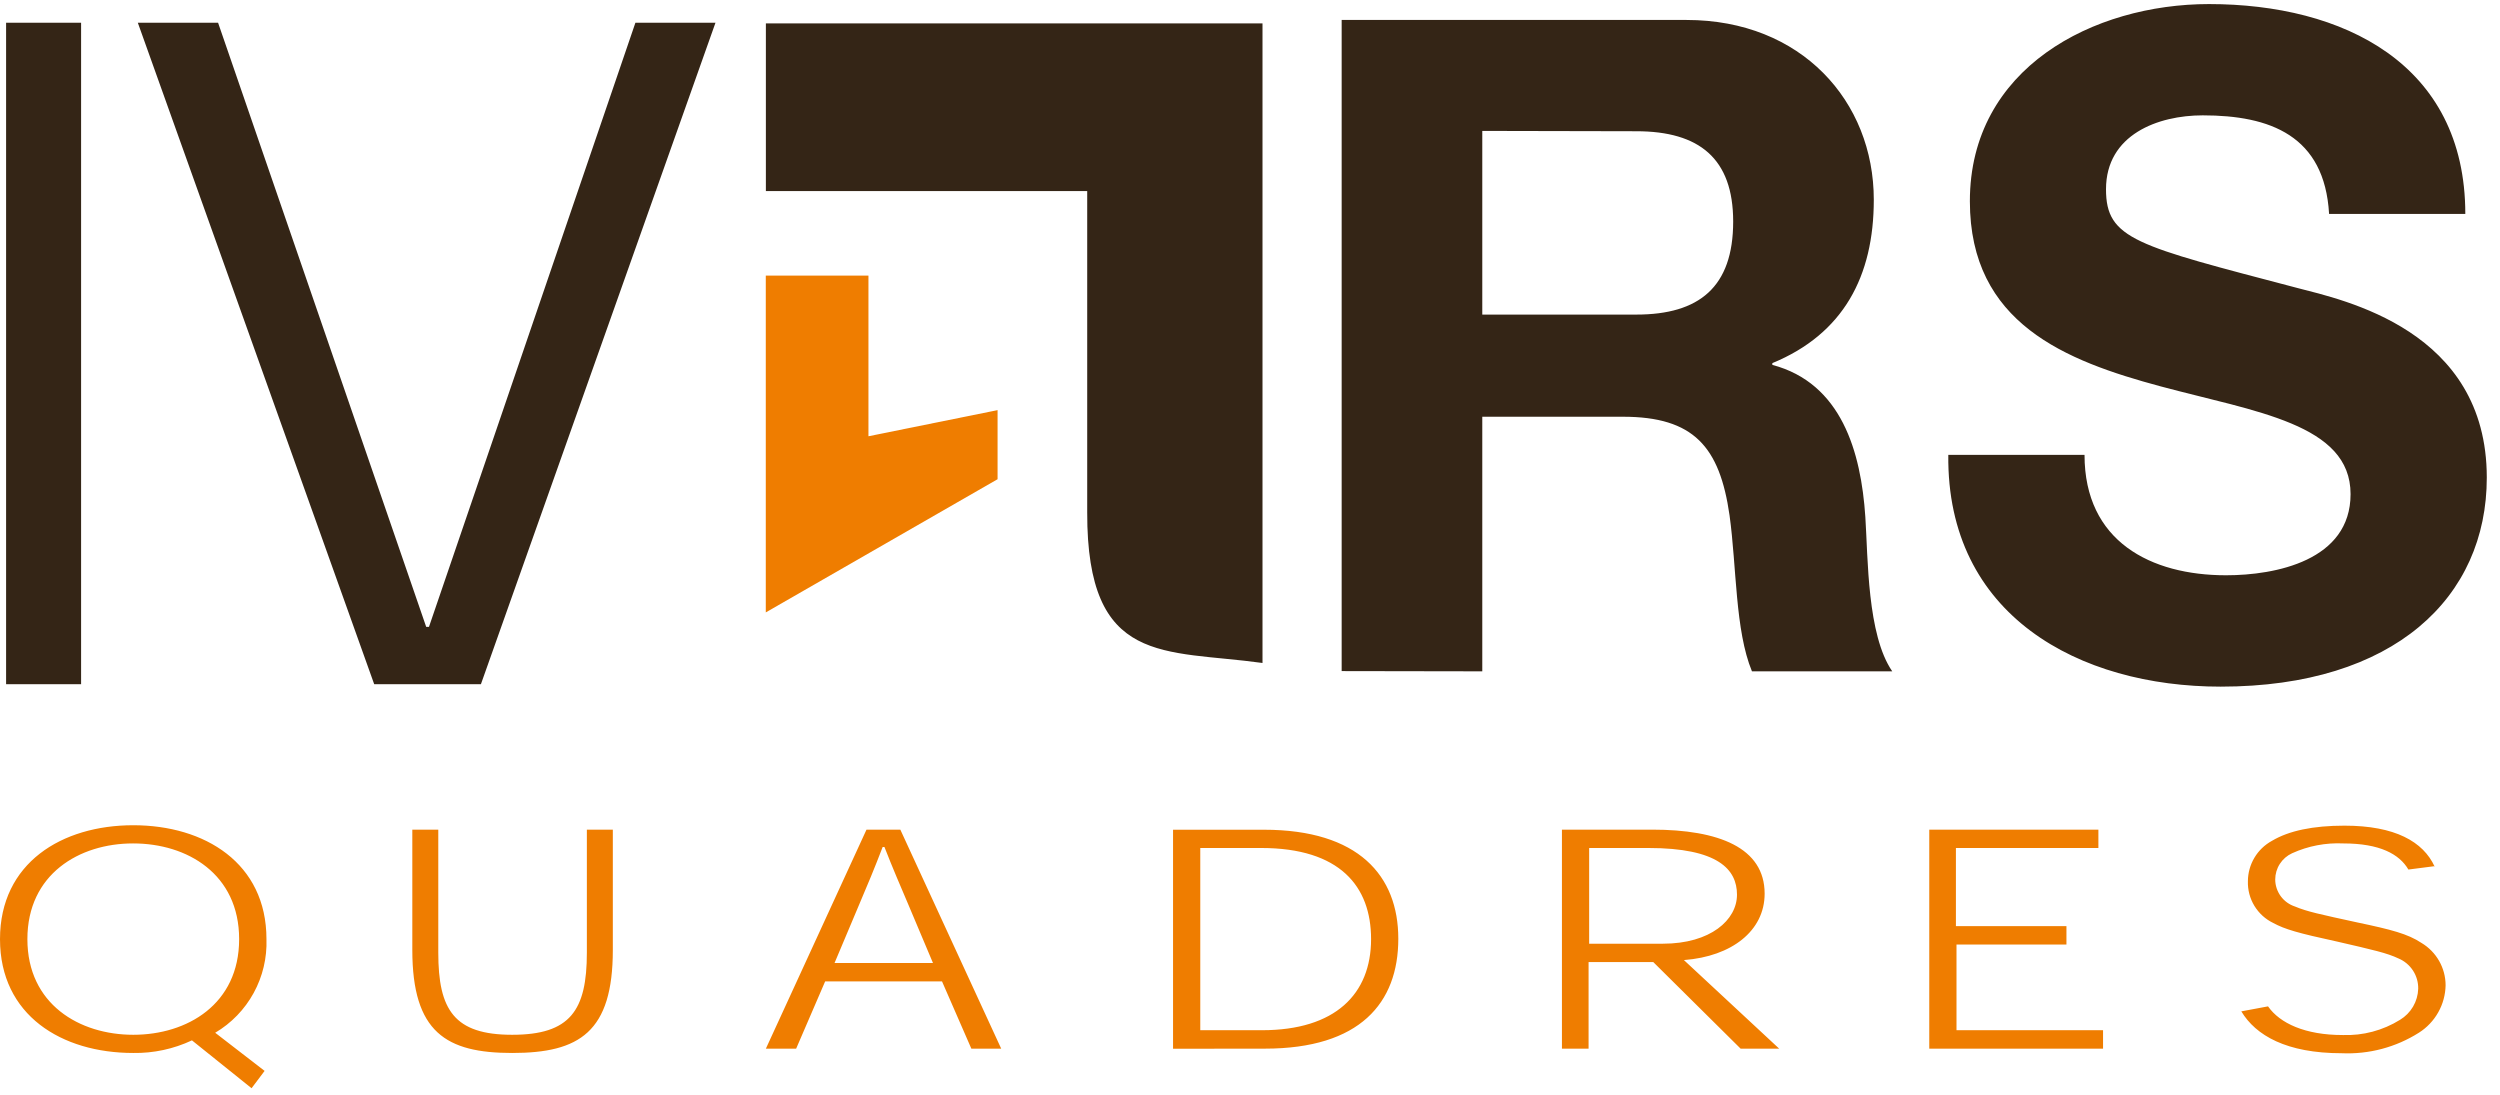
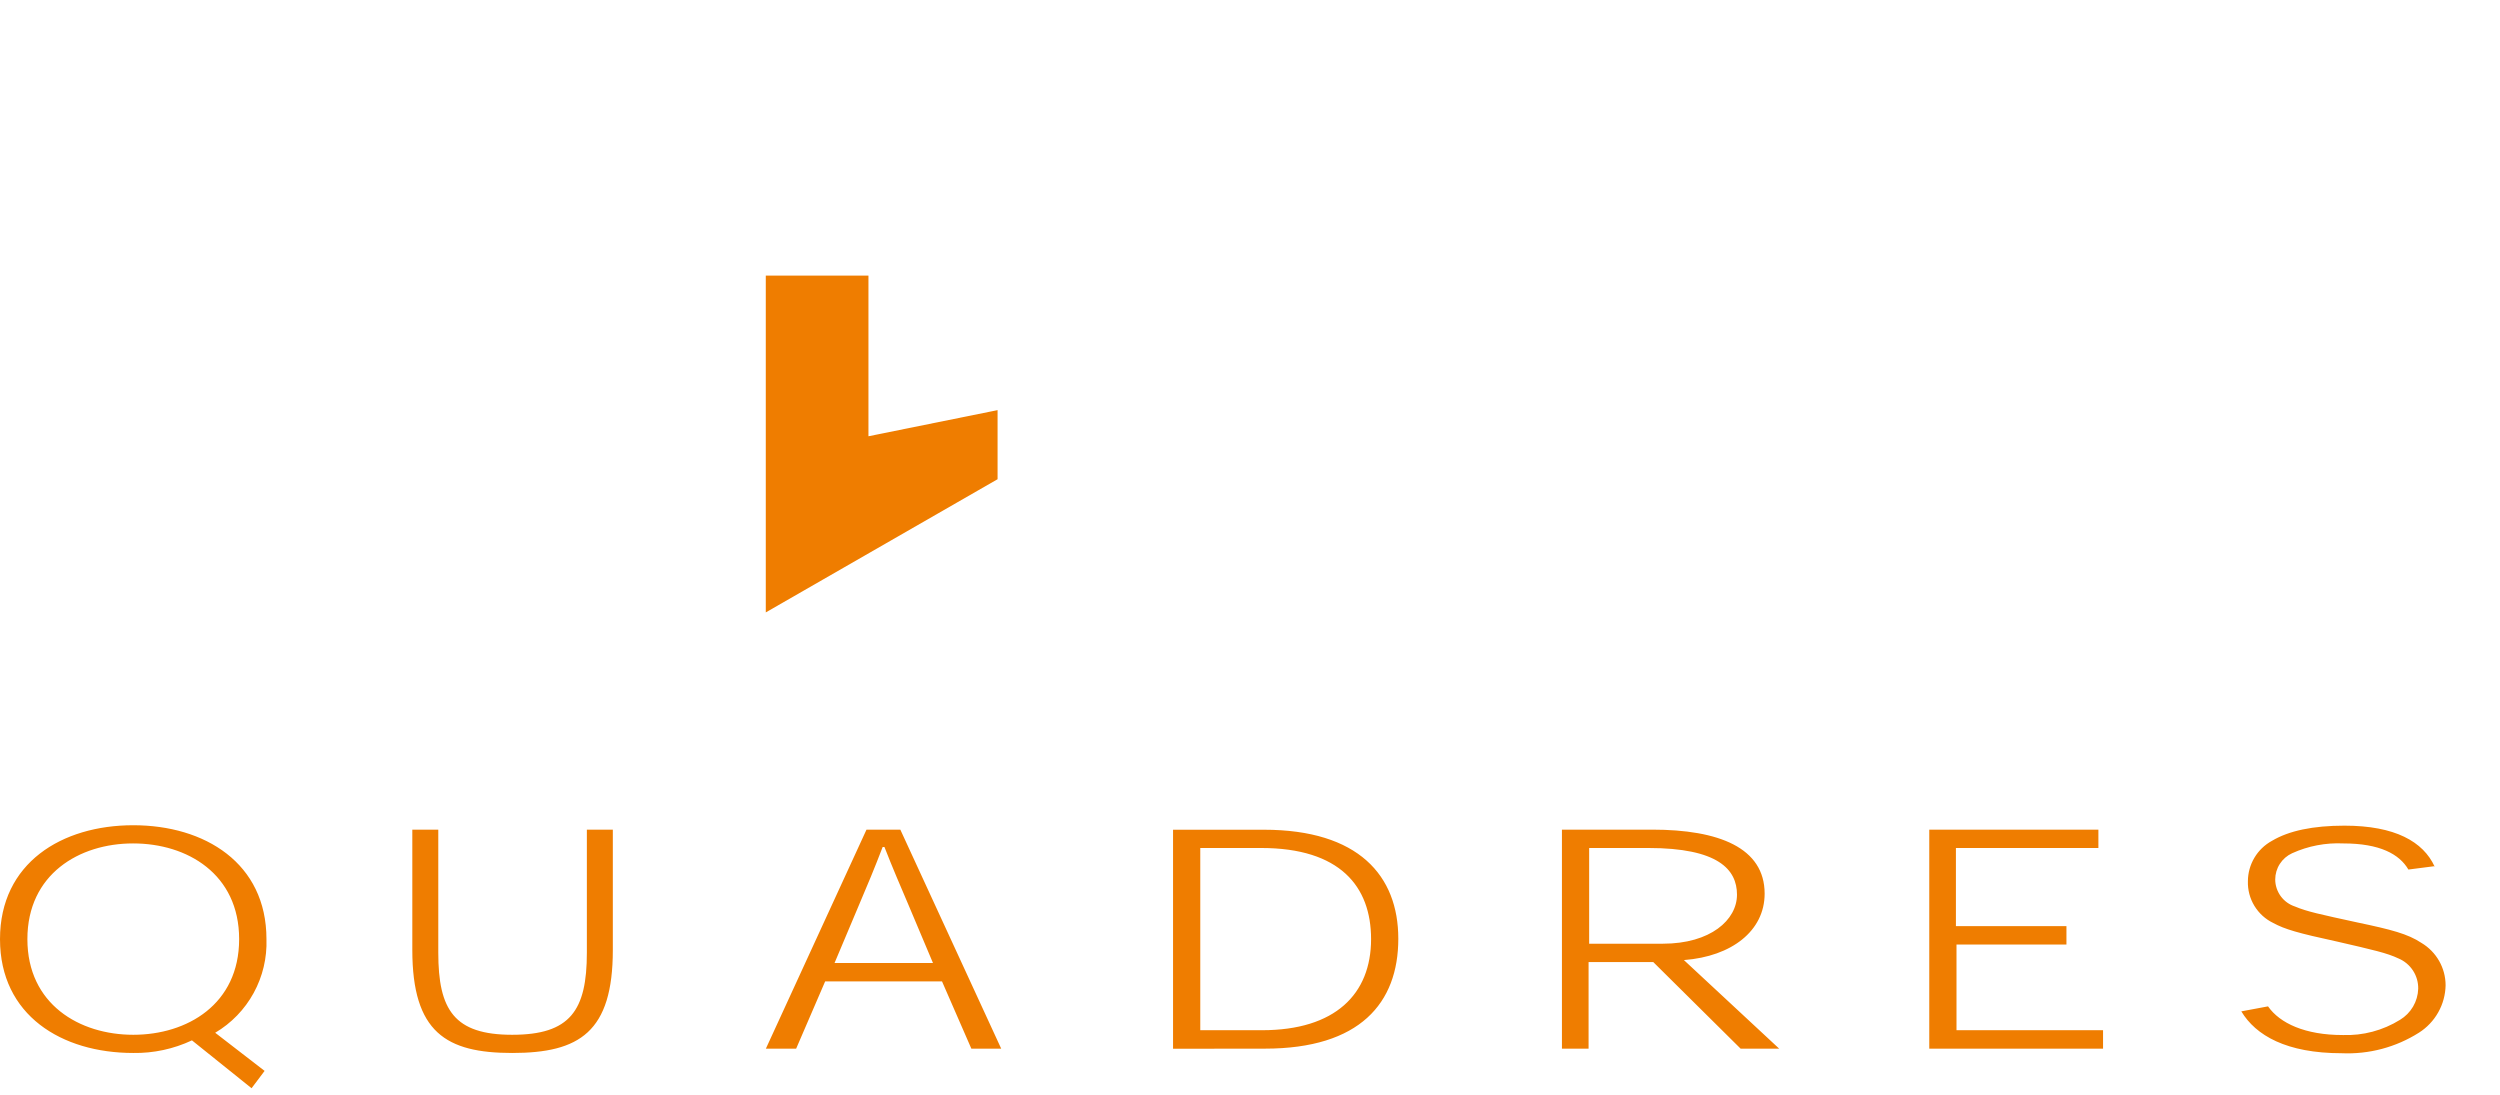
<svg xmlns="http://www.w3.org/2000/svg" width="137" height="60" viewBox="0 0 137 60" fill="none">
  <path fill-rule="evenodd" clip-rule="evenodd" d="M11.793 56.595C12.679 56.071 13.407 55.318 13.901 54.415C14.395 53.513 14.637 52.494 14.602 51.465C14.602 47.295 11.219 45.223 7.303 45.223C3.387 45.223 0 47.29 0 51.465C0 55.641 3.383 57.703 7.303 57.703C8.414 57.721 9.514 57.484 10.519 57.012L13.786 59.635L14.5 58.685L11.793 56.595ZM7.303 46.22C10.255 46.22 13.105 47.892 13.105 51.465C13.105 55.038 10.255 56.706 7.303 56.706C4.351 56.706 1.501 55.029 1.501 51.465C1.501 47.902 4.347 46.22 7.285 46.22H7.303ZM33.583 45.464V52.054C33.583 56.553 31.757 57.703 28.068 57.703C24.458 57.703 22.595 56.581 22.595 52.054V45.464H24.018V52.207C24.018 55.353 24.898 56.706 28.068 56.706C31.238 56.706 32.16 55.386 32.16 52.207V45.464H33.583ZM51.623 53.782L53.23 57.466H54.866L49.338 45.464H47.484L41.97 57.466H43.629L45.218 53.782H51.623ZM51.159 52.772H45.733L47.086 49.561C47.517 48.555 47.948 47.522 48.37 46.414H48.467C48.907 47.545 49.352 48.574 49.792 49.607L51.127 52.772H51.159ZM69.315 57.466C74.519 57.466 76.627 54.969 76.627 51.442C76.627 47.985 74.445 45.469 69.26 45.469H64.283V57.471L69.315 57.466ZM65.775 56.456V46.47H69.111C73.435 46.47 75.135 48.578 75.135 51.461C75.135 54.477 73.171 56.456 69.157 56.456H65.775ZM92.3 52.61C94.881 52.411 96.702 51.02 96.702 48.972C96.702 46.456 94.19 45.464 90.543 45.464H85.594V57.466H87.054V52.721H90.599L95.386 57.466H97.499L92.276 52.61H92.3ZM87.086 51.715V46.47H90.33C94.153 46.47 95.187 47.647 95.187 49.028C95.187 50.409 93.741 51.715 91.127 51.715H87.086ZM107.216 50.752H113.241V51.762H107.216V56.456H115.247V57.466H105.724V45.464H114.992V46.47H107.184V50.752H107.216ZM133.449 47.462L131.98 47.651C131.485 46.803 130.41 46.22 128.417 46.22C127.451 46.174 126.489 46.358 125.609 46.757C125.332 46.883 125.098 47.086 124.934 47.342C124.769 47.597 124.682 47.895 124.682 48.198C124.684 48.527 124.791 48.847 124.985 49.113C125.18 49.378 125.453 49.575 125.766 49.677C126.42 49.955 127.156 50.108 129.191 50.552C131.044 50.942 131.943 51.173 132.699 51.674C133.1 51.913 133.432 52.253 133.664 52.659C133.895 53.065 134.018 53.523 134.019 53.991C134.01 54.511 133.871 55.021 133.616 55.474C133.362 55.928 132.999 56.311 132.56 56.59C131.297 57.391 129.818 57.784 128.324 57.717C125.303 57.717 123.616 56.743 122.824 55.423L124.288 55.149C124.937 56.076 126.318 56.72 128.384 56.72C129.49 56.76 130.582 56.47 131.522 55.886C131.816 55.708 132.062 55.46 132.236 55.163C132.41 54.865 132.507 54.53 132.518 54.185C132.525 53.831 132.425 53.483 132.232 53.187C132.038 52.89 131.76 52.658 131.434 52.522C130.808 52.225 130.071 52.059 128.06 51.595C125.924 51.132 125.206 50.923 124.575 50.58C124.147 50.374 123.788 50.048 123.541 49.642C123.294 49.235 123.17 48.766 123.185 48.291C123.186 47.837 123.31 47.392 123.542 47.003C123.774 46.613 124.107 46.293 124.506 46.076C125.433 45.523 126.756 45.246 128.477 45.246C131.258 45.246 132.791 46.127 133.417 47.485L133.449 47.462ZM41.965 15.102H47.591V23.907L54.667 22.475V26.261L41.965 33.56V15.102Z" fill="#EF7D00" />
-   <path fill-rule="evenodd" clip-rule="evenodd" d="M69.185 1.284V36.331C63.801 35.585 59.561 36.525 59.579 28.078V10.469H41.97V1.284H69.185ZM4.444 1.247H0.334V37.494H4.444V1.247ZM34.82 1.247L23.508 34.352H23.355L11.951 1.247H7.553L20.506 37.494H26.354L39.208 1.247H34.82ZM73.523 36.776V1.094H92.425C98.709 1.094 102.684 5.543 102.684 10.946C102.684 15.144 101.016 18.295 97.124 19.899V19.996C100.905 20.997 101.985 24.746 102.221 28.337C102.369 30.589 102.318 34.788 103.695 36.789H96.007C95.08 34.542 95.173 31.09 94.779 28.24C94.241 24.486 92.819 22.837 88.936 22.837H81.229V36.789L73.523 36.776ZM81.229 7.174V17.239H89.672C93.111 17.239 94.978 15.737 94.978 12.141C94.978 8.689 93.125 7.192 89.672 7.192L81.229 7.174ZM106.767 24.927C106.67 33.731 113.936 37.628 121.693 37.628C131.221 37.628 136.276 32.725 136.276 26.173C136.276 18.073 128.422 16.442 125.868 15.774C117.064 13.457 115.409 13.124 115.409 10.371C115.409 7.373 118.259 6.321 120.711 6.321C124.395 6.321 127.388 7.424 127.634 11.724H135.099C135.099 3.471 128.371 0.223 121.054 0.223C114.724 0.223 107.949 3.721 107.949 11.025C107.949 17.725 113.199 19.773 118.403 21.173C123.607 22.572 128.811 23.226 128.811 27.077C128.811 30.724 124.691 31.525 121.99 31.525C117.865 31.525 114.232 29.672 114.232 24.927H106.767Z" fill="#342516" />
</svg>